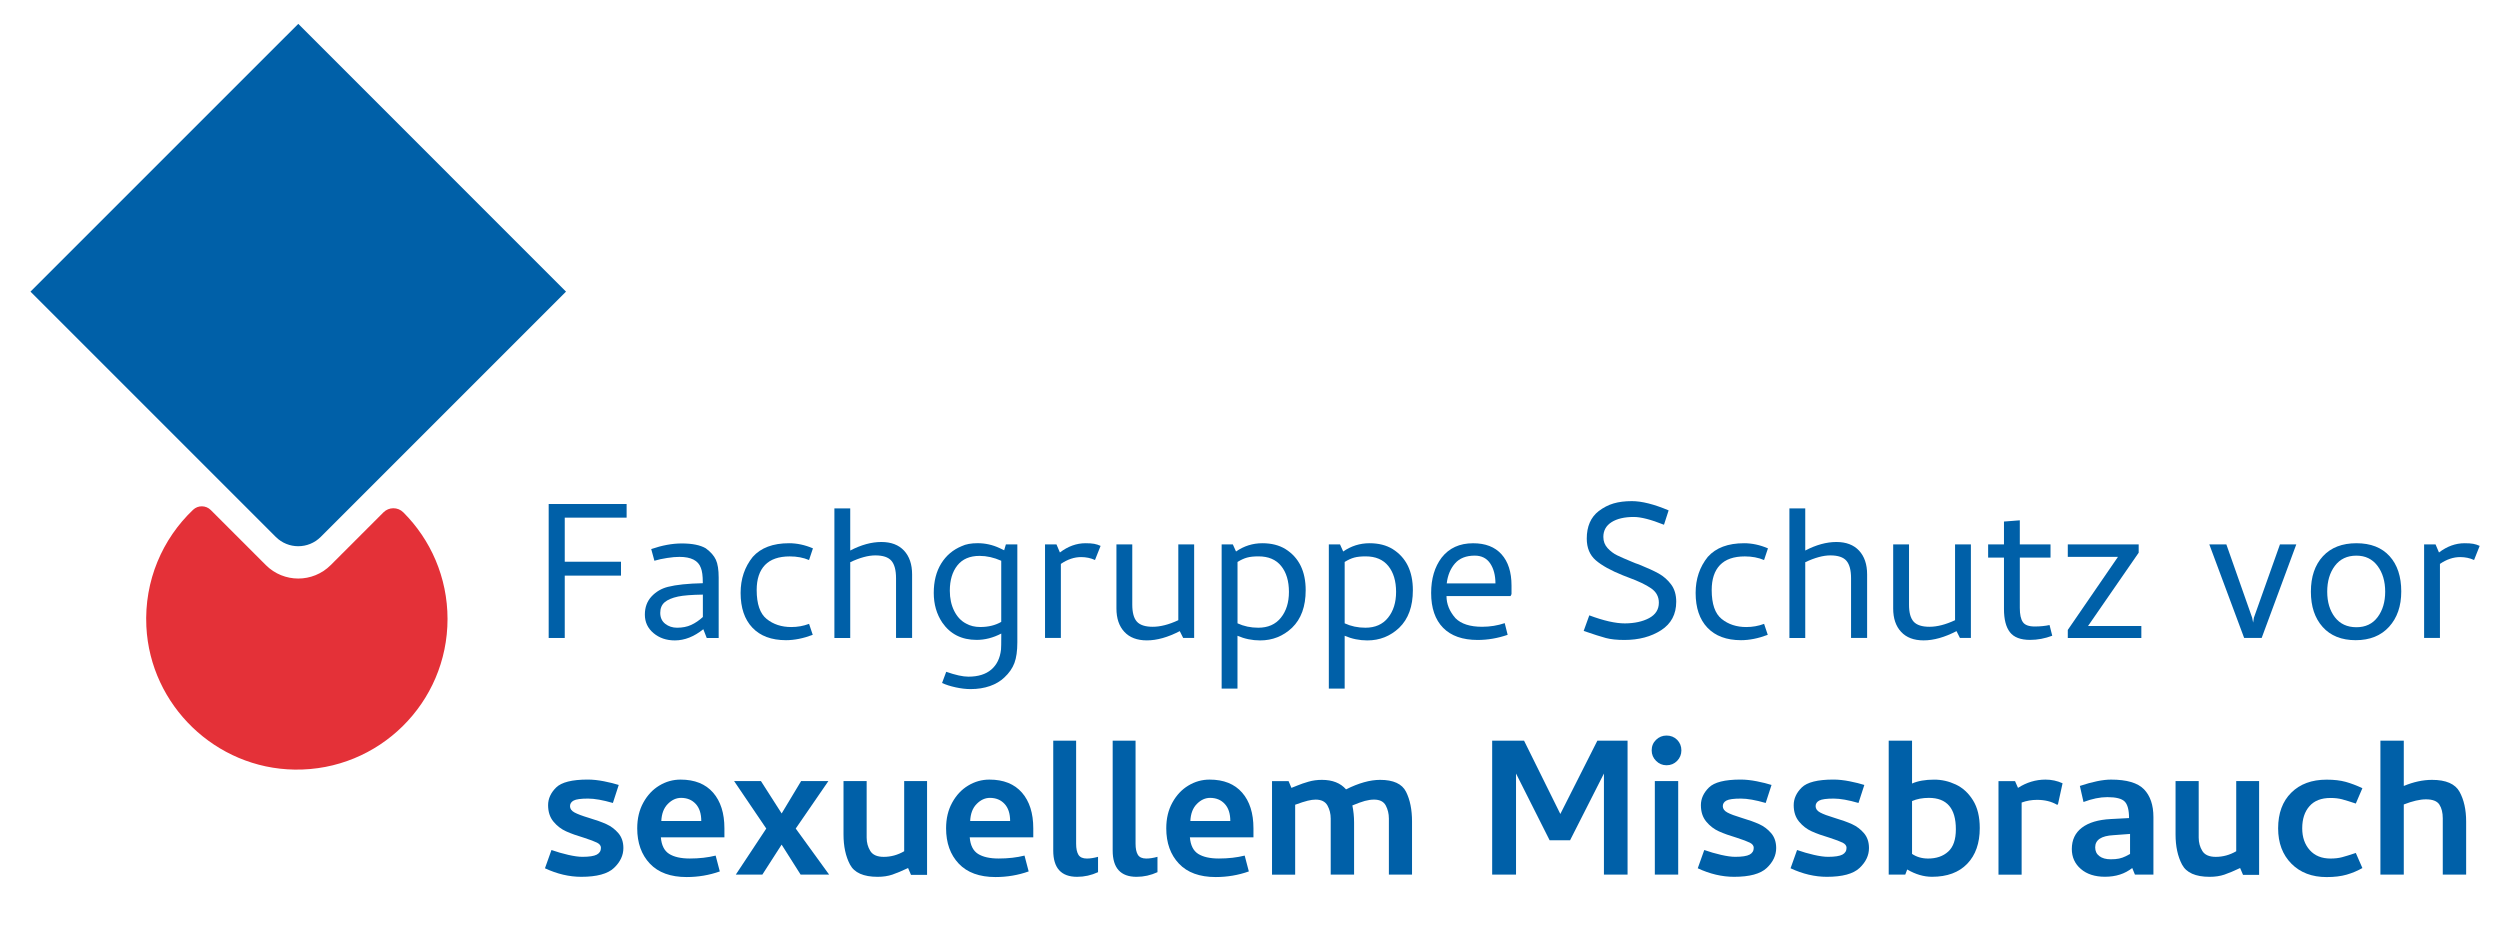
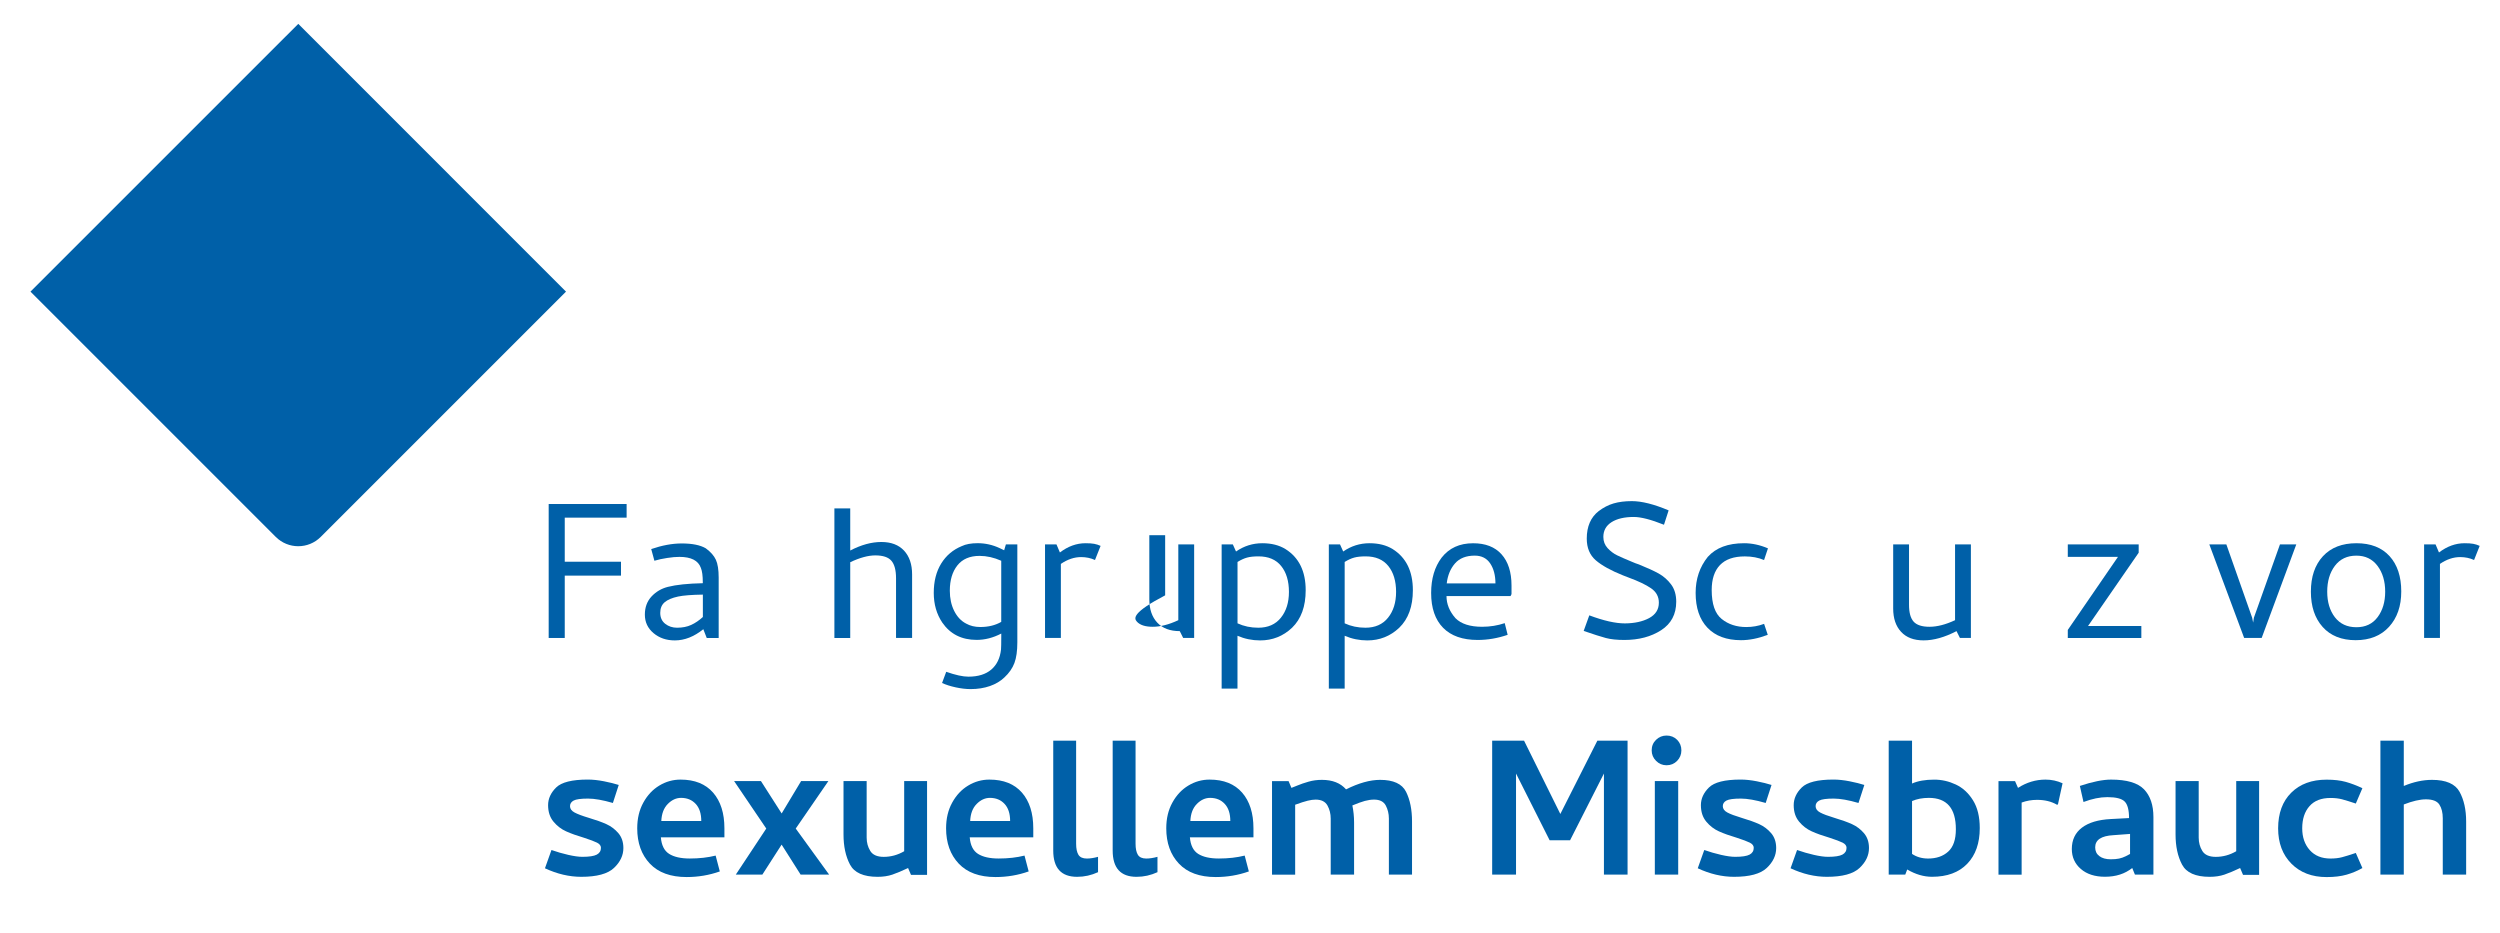
<svg xmlns="http://www.w3.org/2000/svg" version="1.1" id="Ebene_1" x="0px" y="0px" viewBox="0 0 770.17 287.29" style="enable-background:new 0 0 770.17 287.29;" xml:space="preserve">
  <style type="text/css">
	.st0{fill:#0060A8;}
	.st1{fill:#E43138;}
</style>
  <g>
    <g>
      <path class="st0" d="M173.98,159.47v13.58h17.33v4.28h-17.33v19.21h-4.95v-41.27h24.01v4.2H173.98z" />
      <path class="st0" d="M205.54,171.89c-1.48,0.22-2.79,0.51-3.94,0.86l-0.98-3.6c3.35-1.15,6.48-1.73,9.38-1.73    c3.25,0,5.73,0.5,7.43,1.5c1.5,1.1,2.54,2.28,3.11,3.53c0.57,1.25,0.86,3.08,0.86,5.48v18.61h-3.68l-1.05-2.7    c-2.85,2.3-5.78,3.45-8.78,3.45c-2.6,0-4.79-0.75-6.57-2.25c-1.78-1.5-2.66-3.4-2.66-5.7c0-2.25,0.69-4.11,2.06-5.59    c1.38-1.47,3.06-2.46,5.06-2.96c2.55-0.65,6.13-1.02,10.73-1.12v-0.23c0-2.05-0.2-3.55-0.6-4.5c-0.8-2.25-3-3.38-6.6-3.38    C208.27,171.55,207.01,171.66,205.54,171.89z M212.93,192.52c1.25-0.57,2.45-1.39,3.6-2.44v-6.9c-3.45,0.05-6,0.25-7.65,0.6    c-1.85,0.4-3.23,0.99-4.13,1.76c-0.9,0.78-1.35,1.86-1.35,3.26c0,1.45,0.51,2.58,1.54,3.38c1.02,0.8,2.24,1.2,3.64,1.2    C210.23,193.38,211.68,193.1,212.93,192.52z" />
-       <path class="st0" d="M231.8,193.38c-2.43-2.55-3.64-6.13-3.64-10.73c0-4.3,1.25-8,3.75-11.1c2.5-2.8,6.23-4.2,11.18-4.2    c2.45,0,4.9,0.53,7.35,1.58l-1.2,3.6c-1.75-0.75-3.73-1.12-5.93-1.12c-3.4,0-5.95,0.89-7.65,2.66c-1.7,1.78-2.55,4.34-2.55,7.69    c0,4.3,1.02,7.28,3.08,8.93c2.05,1.65,4.58,2.48,7.58,2.48c1.9,0,3.73-0.32,5.48-0.98l1.13,3.38c-2.9,1.1-5.65,1.65-8.25,1.65    C237.66,197.21,234.22,195.93,231.8,193.38z" />
      <path class="st0" d="M274.61,172.75c-0.95-1.1-2.6-1.65-4.95-1.65c-2.2,0-4.78,0.7-7.73,2.1v23.34h-4.88v-39.92h4.88v12.98    c3.35-1.75,6.55-2.63,9.6-2.63c3,0,5.33,0.89,6.98,2.66c1.65,1.78,2.48,4.22,2.48,7.32v19.58h-4.95v-18.46    C276.03,175.63,275.56,173.85,274.61,172.75z" />
      <path class="st0" d="M300.87,197.13c-4.6,0-8.13-1.78-10.58-5.33c-1.75-2.6-2.63-5.65-2.63-9.15c0-3.55,0.76-6.56,2.29-9.04    c1.53-2.48,3.64-4.26,6.34-5.37c1.25-0.6,2.88-0.9,4.88-0.9c2.35,0,4.6,0.5,6.75,1.5l1.43,0.68l0.53-1.8h3.53v30.16    c0,2.65-0.3,4.78-0.9,6.38c-0.6,1.6-1.63,3.08-3.08,4.43c-1.2,1.15-2.69,2.04-4.46,2.66c-1.78,0.62-3.76,0.94-5.97,0.94    c-1.4,0-2.92-0.18-4.54-0.53c-1.63-0.35-3.04-0.8-4.24-1.35l1.28-3.45c2.85,1,5.13,1.5,6.83,1.5c3,0,5.35-0.73,7.05-2.18    c1.7-1.45,2.7-3.5,3-6.15c0.05-0.55,0.08-1.95,0.08-4.2v-0.75C305.94,196.49,303.42,197.13,300.87,197.13z M308.45,191.58v-18.83    c-2.25-1-4.48-1.5-6.68-1.5c-3,0-5.28,0.98-6.83,2.93c-1.55,1.95-2.33,4.55-2.33,7.8c0,2.35,0.45,4.43,1.35,6.23    s2.13,3.1,3.68,3.9c1.25,0.7,2.7,1.05,4.35,1.05C304.49,193.16,306.65,192.63,308.45,191.58z" />
      <path class="st0" d="M337.07,167.53c0.68,0.12,1.34,0.34,1.99,0.64l-1.73,4.35c-1.3-0.6-2.73-0.9-4.28-0.9    c-2.1,0-4.18,0.7-6.23,2.1v22.81h-4.88v-28.81h3.53l1.05,2.48c2.5-1.9,5.13-2.85,7.88-2.85    C335.51,167.35,336.4,167.41,337.07,167.53z" />
-       <path class="st0" d="M350.24,191.51c0.95,1.05,2.58,1.58,4.88,1.58c2.35,0,4.98-0.67,7.88-2.03v-23.34h4.88v28.81h-3.38l-1.05-2.1    c-3.65,1.9-7.03,2.85-10.13,2.85c-3,0-5.32-0.87-6.94-2.63c-1.63-1.75-2.44-4.15-2.44-7.2v-19.73h4.88v18.53    C348.82,188.71,349.29,190.46,350.24,191.51z" />
+       <path class="st0" d="M350.24,191.51c0.95,1.05,2.58,1.58,4.88,1.58c2.35,0,4.98-0.67,7.88-2.03v-23.34h4.88v28.81h-3.38l-1.05-2.1    c-3,0-5.32-0.87-6.94-2.63c-1.63-1.75-2.44-4.15-2.44-7.2v-19.73h4.88v18.53    C348.82,188.71,349.29,190.46,350.24,191.51z" />
      <path class="st0" d="M376.35,212.14v-44.42h3.45l0.98,2.18c2.45-1.7,5.15-2.55,8.1-2.55c2.8,0,5.18,0.6,7.13,1.8    c4.15,2.6,6.23,6.83,6.23,12.68c0,5-1.4,8.85-4.2,11.56c-2.75,2.6-6.03,3.9-9.83,3.9c-2.45,0-4.78-0.48-6.98-1.43v16.28H376.35z     M384.2,171.77c-0.93,0.25-1.91,0.7-2.96,1.35v18.91c1.95,0.9,4.08,1.35,6.38,1.35c3,0,5.33-1.02,6.98-3.08    c1.65-2.05,2.48-4.7,2.48-7.95c0-3.35-0.8-6.01-2.4-7.99c-1.6-1.98-3.93-2.96-6.98-2.96C386.28,171.4,385.12,171.52,384.2,171.77z    " />
      <path class="st0" d="M409.37,212.14v-44.42h3.45l0.98,2.18c2.45-1.7,5.15-2.55,8.1-2.55c2.8,0,5.18,0.6,7.13,1.8    c4.15,2.6,6.23,6.83,6.23,12.68c0,5-1.4,8.85-4.2,11.56c-2.75,2.6-6.03,3.9-9.83,3.9c-2.45,0-4.78-0.48-6.98-1.43v16.28H409.37z     M417.21,171.77c-0.93,0.25-1.91,0.7-2.96,1.35v18.91c1.95,0.9,4.08,1.35,6.38,1.35c3,0,5.33-1.02,6.98-3.08    c1.65-2.05,2.48-4.7,2.48-7.95c0-3.35-0.8-6.01-2.4-7.99c-1.6-1.98-3.93-2.96-6.98-2.96C419.3,171.4,418.13,171.52,417.21,171.77z    " />
      <path class="st0" d="M462.57,170.76c2.05,2.28,3.08,5.49,3.08,9.64v2.63l-0.3,0.6h-19.73c0,2.45,0.92,4.73,2.78,6.83    c1.75,1.75,4.48,2.63,8.18,2.63c2.45,0,4.78-0.38,6.98-1.12l0.9,3.6c-3.05,1.05-6.13,1.58-9.23,1.58c-4.65,0-8.21-1.25-10.66-3.75    c-2.45-2.5-3.68-6.08-3.68-10.73c0-4.4,1.08-8.03,3.23-10.88c2.3-2.95,5.53-4.43,9.68-4.43    C457.59,167.35,460.52,168.48,462.57,170.76z M459.08,173.57c-1.08-1.6-2.66-2.4-4.76-2.4c-2.65,0-4.68,0.8-6.08,2.4    c-1.4,1.6-2.25,3.65-2.55,6.15h15.01C460.69,177.23,460.16,175.18,459.08,173.57z" />
      <path class="st0" d="M508.04,190.42c2-1.08,3-2.66,3-4.76c0-1.85-0.8-3.33-2.4-4.43c-1.6-1.1-3.9-2.2-6.9-3.3l-1.73-0.67    c-3.75-1.5-6.55-3.05-8.4-4.65c-1.85-1.6-2.78-3.83-2.78-6.68c0-3.75,1.23-6.58,3.68-8.48c1.45-1.1,2.98-1.89,4.58-2.36    c1.6-0.47,3.48-0.71,5.63-0.71c3.05,0,6.83,0.95,11.33,2.85l-1.43,4.43c-4-1.6-7.1-2.4-9.3-2.4c-2.9,0-5.19,0.54-6.87,1.61    c-1.68,1.08-2.51,2.59-2.51,4.54c0,1.35,0.44,2.5,1.31,3.45c0.88,0.95,1.85,1.69,2.93,2.21c1.08,0.52,2.59,1.19,4.54,1.99    c0.8,0.35,1.53,0.63,2.18,0.83c2.6,1.05,4.64,1.99,6.12,2.81c1.47,0.83,2.74,1.94,3.79,3.34c1.05,1.4,1.58,3.18,1.58,5.33    c0,3.85-1.55,6.78-4.65,8.78c-3.1,2-6.88,3-11.33,3c-2.3,0-4.2-0.2-5.7-0.6c-1.5-0.4-3.78-1.13-6.83-2.18l1.73-4.8    c4.4,1.65,8.05,2.48,10.96,2.48C503.54,192.03,506.04,191.49,508.04,190.42z" />
      <path class="st0" d="M526.01,193.38c-2.43-2.55-3.64-6.13-3.64-10.73c0-4.3,1.25-8,3.75-11.1c2.5-2.8,6.23-4.2,11.18-4.2    c2.45,0,4.9,0.53,7.35,1.58l-1.2,3.6c-1.75-0.75-3.73-1.12-5.93-1.12c-3.4,0-5.95,0.89-7.65,2.66c-1.7,1.78-2.55,4.34-2.55,7.69    c0,4.3,1.02,7.28,3.08,8.93c2.05,1.65,4.58,2.48,7.58,2.48c1.9,0,3.73-0.32,5.48-0.98l1.13,3.38c-2.9,1.1-5.65,1.65-8.25,1.65    C531.88,197.21,528.44,195.93,526.01,193.38z" />
-       <path class="st0" d="M568.82,172.75c-0.95-1.1-2.6-1.65-4.95-1.65c-2.2,0-4.78,0.7-7.73,2.1v23.34h-4.88v-39.92h4.88v12.98    c3.35-1.75,6.55-2.63,9.6-2.63c3,0,5.33,0.89,6.98,2.66c1.65,1.78,2.48,4.22,2.48,7.32v19.58h-4.95v-18.46    C570.24,175.63,569.77,173.85,568.82,172.75z" />
      <path class="st0" d="M589.53,191.51c0.95,1.05,2.58,1.58,4.88,1.58c2.35,0,4.98-0.67,7.88-2.03v-23.34h4.88v28.81h-3.38l-1.05-2.1    c-3.65,1.9-7.03,2.85-10.13,2.85c-3,0-5.32-0.87-6.94-2.63c-1.63-1.75-2.44-4.15-2.44-7.2v-19.73h4.88v18.53    C588.1,188.71,588.58,190.46,589.53,191.51z" />
-       <path class="st0" d="M619.2,194.77c-1.23-1.58-1.84-3.96-1.84-7.17v-15.83h-4.88v-4.05h4.88v-7.05l4.88-0.38v7.43h9.46v4.05h-9.46    v15.53c0,2,0.31,3.45,0.94,4.35c0.62,0.9,1.84,1.35,3.64,1.35c1.7,0,3.23-0.15,4.58-0.45l0.83,3.3c-2.25,0.85-4.53,1.28-6.83,1.28    C622.49,197.13,620.43,196.35,619.2,194.77z" />
      <path class="st0" d="M658.86,167.72v2.55l-15.61,22.59h16.43v3.68h-22.66v-2.48l15.46-22.51h-15.46v-3.83H658.86z" />
      <path class="st0" d="M696.75,196.53h-5.4l-10.73-28.81h5.25l7.95,22.58l0.3,1.5l0.23-1.5l8.03-22.58h5.03L696.75,196.53z" />
      <path class="st0" d="M715.55,193.16c-2.43-2.7-3.64-6.33-3.64-10.88c0-4.6,1.24-8.24,3.71-10.92c2.48-2.68,5.92-4.01,10.32-4.01    c4.4,0,7.8,1.33,10.21,3.98c2.4,2.65,3.6,6.28,3.6,10.88c0,4.5-1.25,8.13-3.75,10.88c-2.5,2.75-5.93,4.13-10.28,4.13    S717.97,195.86,715.55,193.16z M719.3,174.32c-1.58,2.1-2.36,4.75-2.36,7.95c0,3.2,0.79,5.83,2.36,7.88    c1.58,2.05,3.79,3.08,6.64,3.08c2.8,0,4.98-1.04,6.53-3.11c1.55-2.08,2.33-4.69,2.33-7.84c0-3.2-0.79-5.85-2.36-7.95    c-1.58-2.1-3.74-3.15-6.49-3.15C723.09,171.17,720.88,172.22,719.3,174.32z" />
      <path class="st0" d="M761.92,167.53c0.67,0.12,1.34,0.34,1.99,0.64l-1.73,4.35c-1.3-0.6-2.73-0.9-4.28-0.9    c-2.1,0-4.18,0.7-6.23,2.1v22.81h-4.88v-28.81h3.53l1.05,2.48c2.5-1.9,5.13-2.85,7.88-2.85    C760.36,167.35,761.25,167.41,761.92,167.53z" />
      <path class="st0" d="M169.89,261.86c1.7,0.6,3.43,1.1,5.18,1.5c1.75,0.4,3.2,0.6,4.35,0.6c2.1,0,3.58-0.23,4.43-0.68    c0.85-0.45,1.28-1.15,1.28-2.1c0-0.65-0.4-1.17-1.2-1.58c-0.8-0.4-2.13-0.9-3.98-1.5c-2.2-0.65-4.05-1.31-5.55-1.99    c-1.5-0.67-2.8-1.67-3.9-3c-1.1-1.33-1.65-3.01-1.65-5.07c0-2,0.83-3.81,2.48-5.44c1.65-1.62,4.9-2.44,9.75-2.44    c1.55,0,3.21,0.18,4.99,0.53c1.78,0.35,3.29,0.73,4.54,1.13l-1.8,5.55c-3.1-0.9-5.65-1.35-7.65-1.35c-2.2,0-3.68,0.2-4.43,0.6    c-0.75,0.4-1.13,0.98-1.13,1.73c0,0.8,0.46,1.45,1.39,1.95c0.93,0.5,2.39,1.05,4.39,1.65c2.2,0.65,4.01,1.3,5.44,1.95    s2.65,1.58,3.68,2.78c1.02,1.2,1.54,2.73,1.54,4.58c0,2.25-0.96,4.29-2.89,6.12c-1.93,1.83-5.29,2.74-10.09,2.74    c-3.7,0-7.43-0.88-11.18-2.63L169.89,261.86z" />
      <path class="st0" d="M209.66,240.17c4.35,0,7.69,1.34,10.02,4.01c2.33,2.68,3.49,6.34,3.49,10.99v2.78h-19.58    c0.2,2.45,1.05,4.15,2.55,5.1c1.5,0.95,3.63,1.43,6.38,1.43c2.9,0,5.55-0.3,7.95-0.9l1.28,4.88c-3.25,1.15-6.65,1.73-10.21,1.73    c-4.95,0-8.73-1.38-11.33-4.13c-2.6-2.75-3.9-6.38-3.9-10.88c0-3,0.62-5.64,1.88-7.92c1.25-2.28,2.89-4.03,4.92-5.25    C205.12,240.79,207.31,240.17,209.66,240.17z M209.81,245.8c-1.5,0-2.86,0.63-4.09,1.88c-1.23,1.25-1.89,3-1.99,5.25h12.31    c0-2.3-0.58-4.06-1.73-5.29C213.16,246.41,211.66,245.8,209.81,245.8z" />
      <path class="st0" d="M234.42,240.62l6.38,9.98l6-9.98h8.4l-10.06,14.63l10.28,14.18h-8.78l-5.85-9.23l-5.93,9.23h-8.18l9.38-14.18    l-9.91-14.63H234.42z" />
      <path class="st0" d="M279.75,267.41c-1.9,0.9-3.52,1.58-4.84,2.03c-1.33,0.45-2.84,0.68-4.54,0.68c-4.35,0-7.19-1.26-8.52-3.79    c-1.33-2.53-1.99-5.61-1.99-9.27v-16.43h7.13v17.41c0,1.55,0.38,2.93,1.13,4.13c0.75,1.2,2.13,1.8,4.13,1.8    c2.2,0,4.3-0.57,6.3-1.73v-21.61h7.05v28.89h-4.95L279.75,267.41z" />
      <path class="st0" d="M304.81,240.17c4.35,0,7.69,1.34,10.02,4.01c2.33,2.68,3.49,6.34,3.49,10.99v2.78h-19.58    c0.2,2.45,1.05,4.15,2.55,5.1c1.5,0.95,3.63,1.43,6.38,1.43c2.9,0,5.55-0.3,7.95-0.9l1.28,4.88c-3.25,1.15-6.65,1.73-10.21,1.73    c-4.95,0-8.73-1.38-11.33-4.13c-2.6-2.75-3.9-6.38-3.9-10.88c0-3,0.62-5.64,1.88-7.92c1.25-2.28,2.89-4.03,4.92-5.25    C300.27,240.79,302.46,240.17,304.81,240.17z M304.96,245.8c-1.5,0-2.86,0.63-4.09,1.88c-1.23,1.25-1.89,3-1.99,5.25h12.31    c0-2.3-0.58-4.06-1.73-5.29C308.31,246.41,306.81,245.8,304.96,245.8z" />
      <path class="st0" d="M334.82,264.49c1,0,2.15-0.17,3.45-0.53v4.73c-2.05,0.95-4.2,1.43-6.45,1.43c-4.9,0-7.35-2.7-7.35-8.1v-33.84    h7.05v31.74c0,1.5,0.24,2.64,0.71,3.41C332.71,264.1,333.57,264.49,334.82,264.49z" />
      <path class="st0" d="M353.13,264.49c1,0,2.15-0.17,3.45-0.53v4.73c-2.05,0.95-4.2,1.43-6.45,1.43c-4.9,0-7.35-2.7-7.35-8.1v-33.84    h7.05v31.74c0,1.5,0.24,2.64,0.71,3.41C351.02,264.1,351.88,264.49,353.13,264.49z" />
      <path class="st0" d="M372.64,240.17c4.35,0,7.69,1.34,10.02,4.01c2.33,2.68,3.49,6.34,3.49,10.99v2.78h-19.58    c0.2,2.45,1.05,4.15,2.55,5.1c1.5,0.95,3.63,1.43,6.38,1.43c2.9,0,5.55-0.3,7.95-0.9l1.28,4.88c-3.25,1.15-6.65,1.73-10.21,1.73    c-4.95,0-8.73-1.38-11.33-4.13c-2.6-2.75-3.9-6.38-3.9-10.88c0-3,0.62-5.64,1.88-7.92c1.25-2.28,2.89-4.03,4.92-5.25    C368.1,240.79,370.29,240.17,372.64,240.17z M372.79,245.8c-1.5,0-2.86,0.63-4.09,1.88c-1.23,1.25-1.89,3-1.99,5.25h12.31    c0-2.3-0.58-4.06-1.73-5.29C376.14,246.41,374.64,245.8,372.79,245.8z" />
      <path class="st0" d="M397.85,242.72c0.3-0.1,0.93-0.35,1.88-0.75c0.95-0.4,2.08-0.79,3.38-1.16c1.3-0.38,2.68-0.56,4.13-0.56    c3.25,0,5.73,0.98,7.43,2.93c3.9-1.95,7.4-2.93,10.5-2.93c4.1,0,6.77,1.23,7.99,3.68c1.23,2.45,1.84,5.5,1.84,9.15v16.36h-7.13    v-17.26c0-1.5-0.33-2.85-0.97-4.05c-0.65-1.2-1.85-1.8-3.6-1.8c-0.9,0-1.85,0.14-2.85,0.41c-1,0.28-2.28,0.74-3.83,1.39    c0.35,1.7,0.53,3.45,0.53,5.25v16.06h-7.2v-17.26c0-1.5-0.34-2.85-1.01-4.05c-0.68-1.2-1.89-1.8-3.64-1.8    c-0.7,0-1.51,0.11-2.44,0.34c-0.93,0.22-2.21,0.64-3.86,1.24v21.54h-7.13v-28.81h5.1L397.85,242.72z" />
      <path class="st0" d="M469.51,228.17l11.18,22.59l11.41-22.59h9.3v41.27h-7.28V238.3l-10.43,20.56h-6.3l-10.35-20.56v31.14h-7.35    v-41.27H469.51z" />
      <path class="st0" d="M510.18,234.4c-0.9-0.9-1.35-1.98-1.35-3.23c0-1.3,0.45-2.39,1.35-3.26c0.9-0.87,1.98-1.31,3.23-1.31    c1.3,0,2.39,0.44,3.26,1.31c0.87,0.88,1.31,1.96,1.31,3.26c0,1.25-0.44,2.33-1.31,3.23c-0.88,0.9-1.96,1.35-3.26,1.35    C512.15,235.75,511.08,235.3,510.18,234.4z M509.8,240.62v28.81h7.2v-28.81H509.8z" />
      <path class="st0" d="M525.03,261.86c1.7,0.6,3.43,1.1,5.18,1.5c1.75,0.4,3.2,0.6,4.35,0.6c2.1,0,3.58-0.23,4.43-0.68    s1.28-1.15,1.28-2.1c0-0.65-0.4-1.17-1.2-1.58c-0.8-0.4-2.13-0.9-3.98-1.5c-2.2-0.65-4.05-1.31-5.55-1.99    c-1.5-0.67-2.8-1.67-3.9-3c-1.1-1.33-1.65-3.01-1.65-5.07c0-2,0.83-3.81,2.48-5.44c1.65-1.62,4.9-2.44,9.75-2.44    c1.55,0,3.21,0.18,4.99,0.53c1.78,0.35,3.29,0.73,4.54,1.13l-1.8,5.55c-3.1-0.9-5.65-1.35-7.65-1.35c-2.2,0-3.68,0.2-4.43,0.6    c-0.75,0.4-1.13,0.98-1.13,1.73c0,0.8,0.46,1.45,1.39,1.95c0.92,0.5,2.39,1.05,4.39,1.65c2.2,0.65,4.01,1.3,5.44,1.95    c1.43,0.65,2.65,1.58,3.68,2.78c1.02,1.2,1.54,2.73,1.54,4.58c0,2.25-0.96,4.29-2.89,6.12c-1.93,1.83-5.29,2.74-10.09,2.74    c-3.7,0-7.43-0.88-11.18-2.63L525.03,261.86z" />
      <path class="st0" d="M553.62,261.86c1.7,0.6,3.43,1.1,5.18,1.5c1.75,0.4,3.2,0.6,4.35,0.6c2.1,0,3.58-0.23,4.43-0.68    s1.28-1.15,1.28-2.1c0-0.65-0.4-1.17-1.2-1.58c-0.8-0.4-2.13-0.9-3.98-1.5c-2.2-0.65-4.05-1.31-5.55-1.99    c-1.5-0.67-2.8-1.67-3.9-3c-1.1-1.33-1.65-3.01-1.65-5.07c0-2,0.83-3.81,2.48-5.44c1.65-1.62,4.9-2.44,9.75-2.44    c1.55,0,3.21,0.18,4.99,0.53c1.78,0.35,3.29,0.73,4.54,1.13l-1.8,5.55c-3.1-0.9-5.65-1.35-7.65-1.35c-2.2,0-3.68,0.2-4.43,0.6    c-0.75,0.4-1.13,0.98-1.13,1.73c0,0.8,0.46,1.45,1.39,1.95c0.92,0.5,2.39,1.05,4.39,1.65c2.2,0.65,4.01,1.3,5.44,1.95    c1.43,0.65,2.65,1.58,3.68,2.78c1.02,1.2,1.54,2.73,1.54,4.58c0,2.25-0.96,4.29-2.89,6.12c-1.93,1.83-5.29,2.74-10.09,2.74    c-3.7,0-7.43-0.88-11.18-2.63L553.62,261.86z" />
      <path class="st0" d="M589.04,228.17v13.21c1.8-0.8,4.08-1.2,6.83-1.2c2.3,0,4.51,0.5,6.64,1.5c2.13,1,3.89,2.61,5.29,4.84    c1.4,2.23,2.1,5.09,2.1,8.59c0,4.65-1.29,8.32-3.86,10.99c-2.58,2.68-6.19,4.01-10.84,4.01c-2.55,0-5.1-0.75-7.65-2.25l-0.6,1.58    h-5.1v-41.27H589.04z M594.22,245.8c-1.95,0-3.68,0.33-5.18,0.98v16.28c1.4,0.95,3.05,1.43,4.95,1.43c2.55,0,4.62-0.71,6.19-2.14    c1.58-1.43,2.36-3.71,2.36-6.87C602.55,249.03,599.77,245.8,594.22,245.8z" />
      <path class="st0" d="M621.68,242.72c2.65-1.7,5.48-2.55,8.48-2.55c1.85,0,3.6,0.38,5.25,1.13l-1.43,6.53l-0.3,0.08    c-1.7-1-3.75-1.5-6.15-1.5c-1.65,0-3.23,0.28-4.73,0.83v22.21h-7.13v-28.81h5.1L621.68,242.72z" />
      <path class="st0" d="M650.34,240.17c4.85,0,8.24,1,10.17,3c1.92,2,2.89,4.85,2.89,8.55v17.71h-5.7l-0.83-2.03    c-2.25,1.8-5.05,2.7-8.4,2.7c-3.1,0-5.58-0.8-7.43-2.4c-1.85-1.6-2.78-3.65-2.78-6.15c0-2.8,1.04-4.99,3.11-6.57    c2.08-1.58,5.04-2.46,8.89-2.66l5.63-0.3c0-2.5-0.45-4.2-1.35-5.1s-2.68-1.35-5.33-1.35c-2.25,0-4.7,0.5-7.35,1.5l-1.12-4.95    C644.64,240.82,647.84,240.17,650.34,240.17z M656.19,256.91l-5.1,0.38c-3.75,0.2-5.63,1.45-5.63,3.75c0,1.15,0.42,2.05,1.28,2.7    c0.85,0.65,2.03,0.98,3.53,0.98c1,0,1.85-0.08,2.55-0.22c0.7-0.15,1.38-0.39,2.03-0.71c0.65-0.33,1.1-0.56,1.35-0.71V256.91z" />
      <path class="st0" d="M690.11,267.41c-1.9,0.9-3.51,1.58-4.84,2.03c-1.33,0.45-2.84,0.68-4.54,0.68c-4.35,0-7.19-1.26-8.52-3.79    c-1.33-2.53-1.99-5.61-1.99-9.27v-16.43h7.13v17.41c0,1.55,0.38,2.93,1.13,4.13c0.75,1.2,2.12,1.8,4.13,1.8    c2.2,0,4.3-0.57,6.3-1.73v-21.61h7.05v28.89h-4.95L690.11,267.41z" />
      <path class="st0" d="M709.24,255.18c0,2.75,0.78,4.99,2.33,6.72c1.55,1.73,3.68,2.59,6.38,2.59c1.35,0,2.54-0.14,3.56-0.41    c1.02-0.27,2.44-0.71,4.24-1.31l2.03,4.65c-1.5,0.85-3.11,1.53-4.84,2.03s-3.79,0.75-6.19,0.75c-4.5,0-8.12-1.38-10.84-4.13    c-2.73-2.75-4.09-6.38-4.09-10.88c0-4.65,1.35-8.32,4.05-10.99c2.7-2.68,6.33-4.01,10.88-4.01c2.3,0,4.26,0.23,5.89,0.68    c1.62,0.45,3.34,1.1,5.14,1.95l-2.03,4.73c-1.8-0.6-3.21-1.04-4.24-1.31c-1.03-0.27-2.21-0.41-3.56-0.41    c-2.85,0-5.02,0.85-6.49,2.55C709.98,250.05,709.24,252.33,709.24,255.18z" />
      <path class="st0" d="M747.36,246.25c-1.85,0-4.13,0.53-6.83,1.58v21.61h-7.2v-41.27h7.2v13.96c3-1.25,5.9-1.88,8.7-1.88    c4.3,0,7.13,1.23,8.48,3.68c1.35,2.45,2.03,5.5,2.03,9.15v16.36h-7.2V252.1c0-1.75-0.35-3.16-1.05-4.24    C750.79,246.79,749.41,246.25,747.36,246.25z" />
    </g>
    <g>
-       <path class="st1" d="M124.24,157.83c-1.69-1.69-4.44-1.67-6.12,0.02l-16.24,16.24c-5.52,5.52-14.46,5.52-19.98,0l-16.97-16.97    c-1.49-1.49-3.91-1.53-5.44-0.08c-9.42,8.95-15.09,21.81-14.4,35.99c1.2,24.29,21.37,43.72,45.69,44.06    c25.94,0.37,47.09-20.55,47.09-46.41C137.86,177.85,132.66,166.23,124.24,157.83z" />
      <path class="st0" d="M91.89,7.35L9.39,89.84l75.56,75.56c3.83,3.83,10.03,3.83,13.86,0l75.56-75.56L91.89,7.35z" />
    </g>
  </g>
</svg>